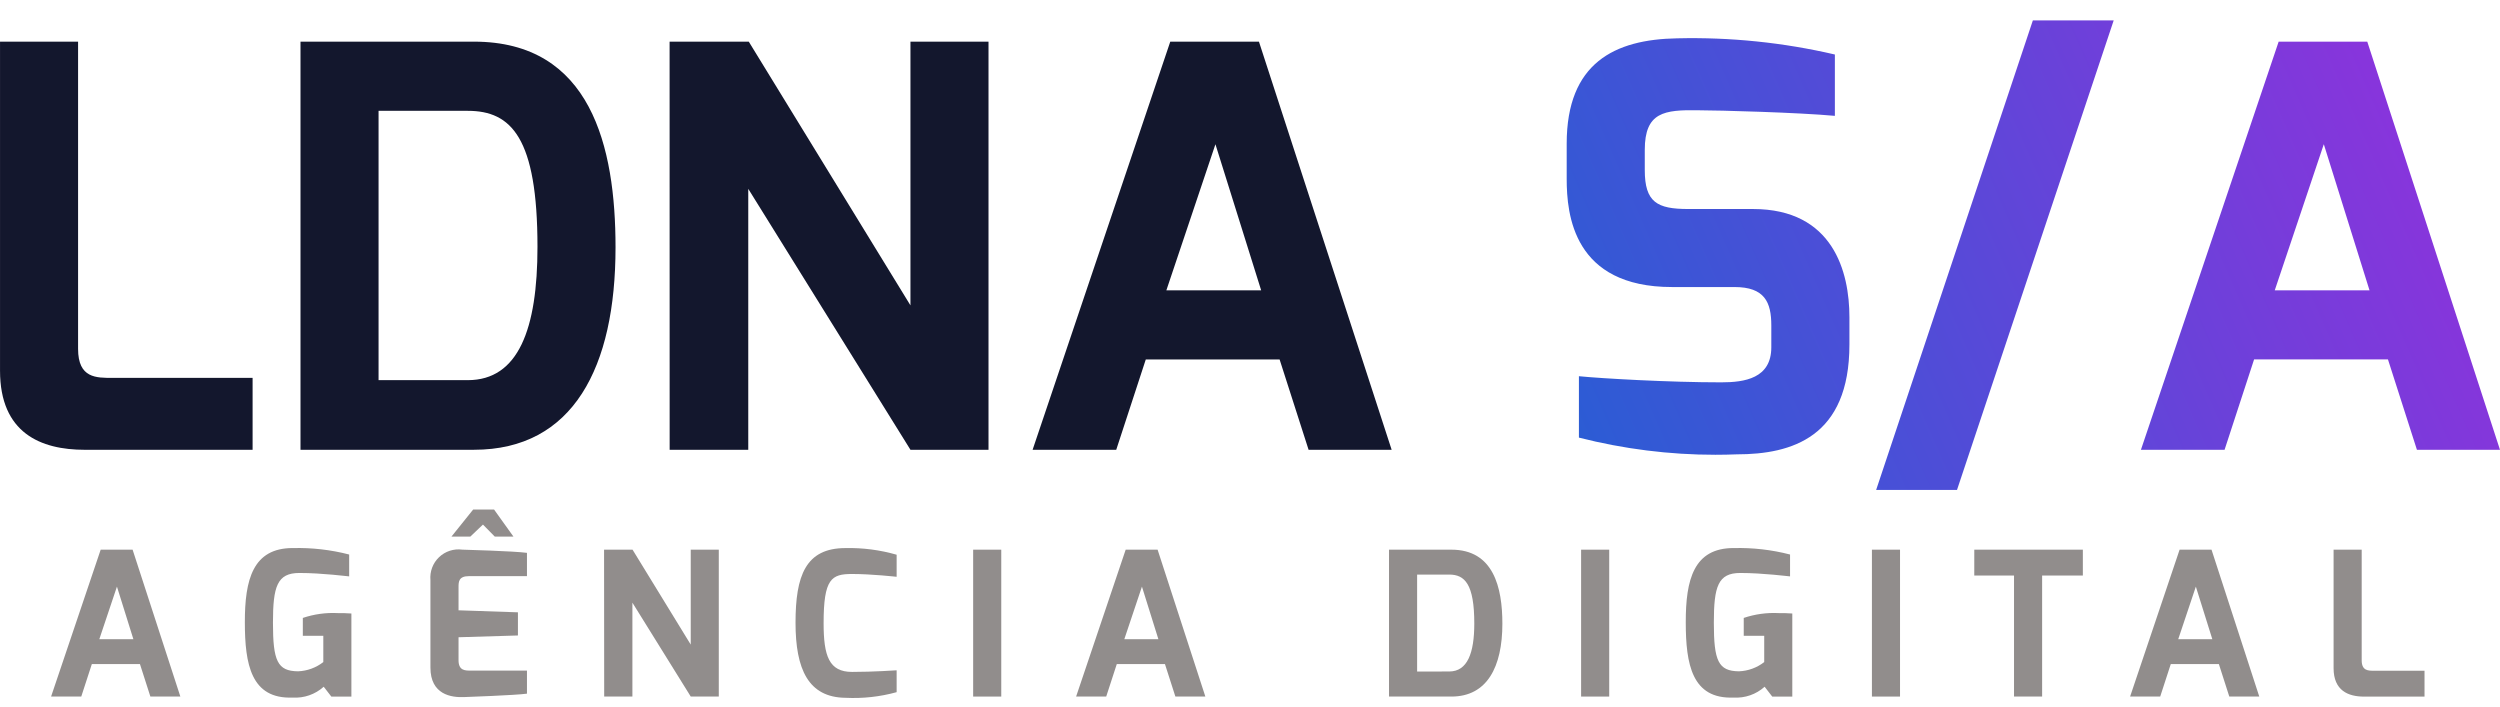
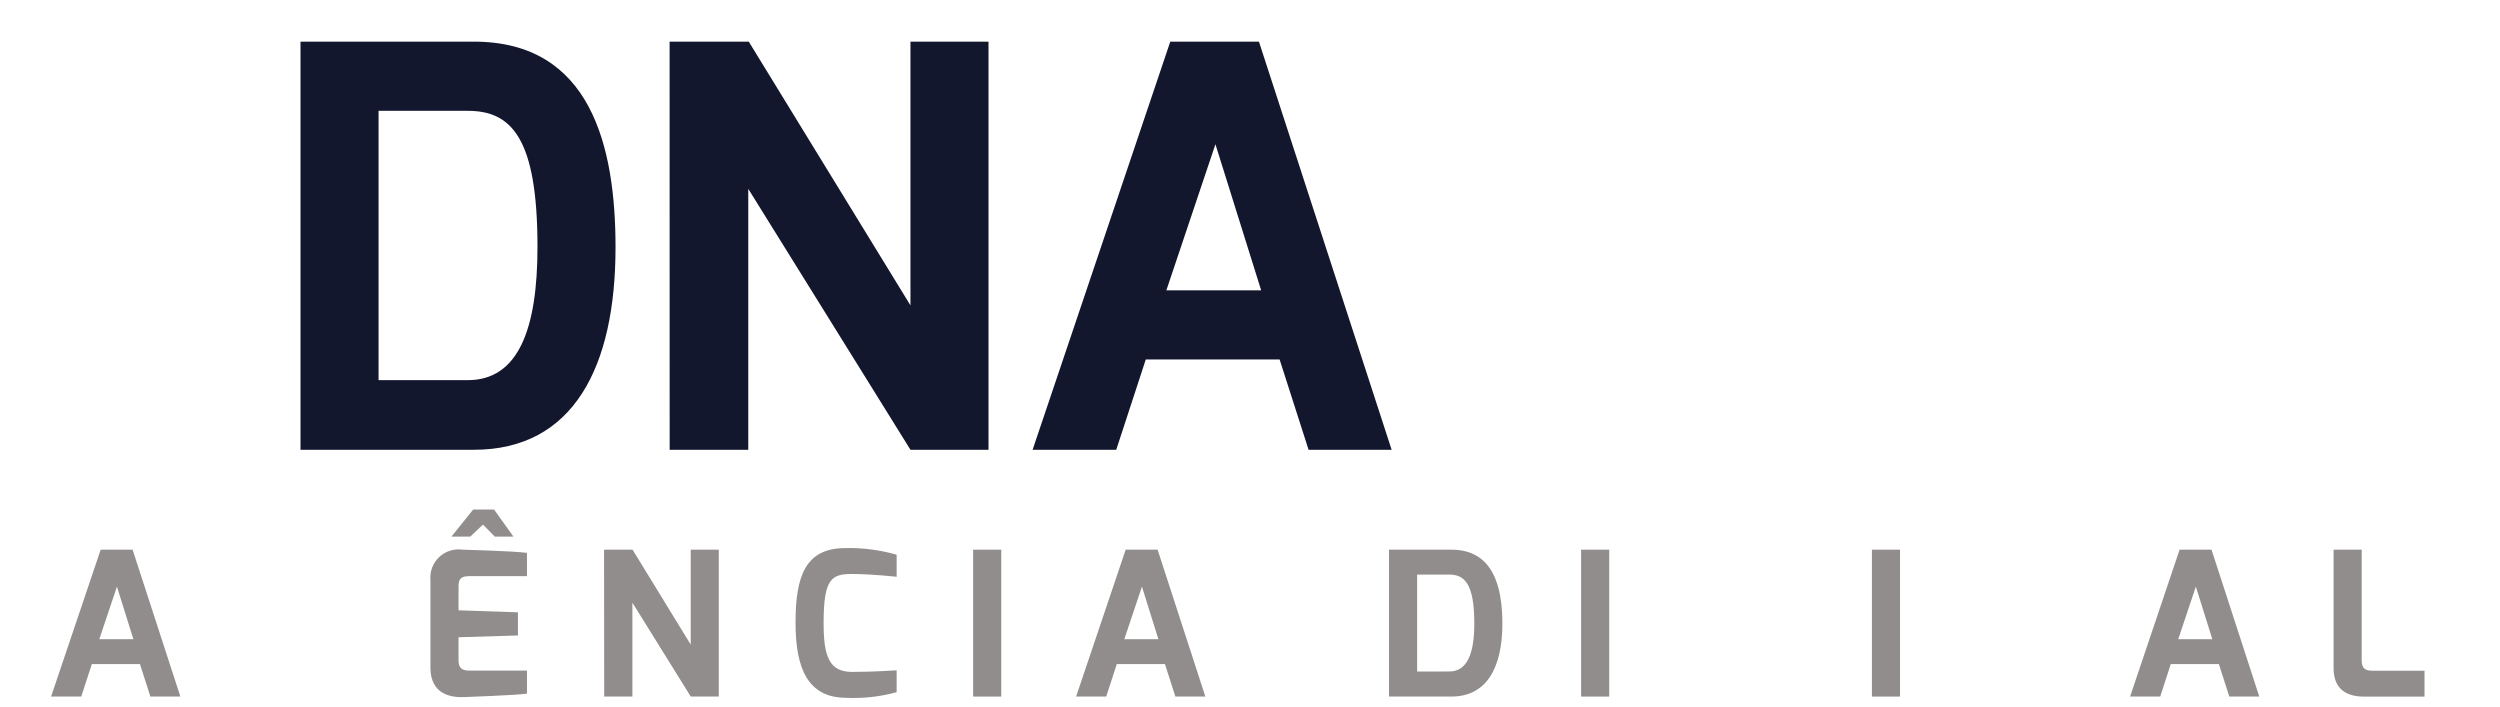
<svg xmlns="http://www.w3.org/2000/svg" id="SVGDoc" width="99" height="28" version="1.1" viewBox="0 0 99 28">
  <defs>
    <linearGradient id="LinearGradient1377" gradientUnits="userSpaceOnUse" x1="95.55" y1="2.11" x2="60.6" y2="17.44">
      <stop stop-opacity="1" stop-color="#8c33dc" offset="0" />
      <stop stop-opacity="1" stop-color="#275ed4" offset="1" />
    </linearGradient>
  </defs>
  <desc>Generated with Avocode.</desc>
  <g>
    <g>
      <title>Group 7399</title>
      <g>
        <title>Group 6066</title>
        <g>
          <title>Path 6313</title>
-           <path d="M0.001,1.649v0h3.091v0v12.167c0,1.17 0.729,1.148 1.369,1.148h5.542v0v2.848v0h-6.646c-1.745,0 -3.356,-0.663 -3.356,-3.135z" fill="#13172d" fill-opacity="1" />
        </g>
        <g>
          <title>Path 6314</title>
          <path d="M14.991,15.052v-10.663h3.533c1.722,0 2.76,1.059 2.76,5.388c0,3.246 -0.751,5.277 -2.76,5.277zM11.9,17.811h6.867c3.933,0 5.608,-3.267 5.608,-8.015c0,-3.996 -0.972,-8.147 -5.608,-8.147h-6.867z" fill="#13172d" fill-opacity="1" />
        </g>
        <g>
          <title>Path 6315</title>
          <path d="M26.516,1.649v0h3.135v0l6.403,10.444v0v-10.444v0h3.091v0v16.162v0h-3.091v0l-6.423,-10.333v0v10.333v0h-3.113v0z" fill="#13172d" fill-opacity="1" />
        </g>
        <g>
          <title>Path 6316</title>
          <path d="M46.188,11.497l1.943,-5.785l1.811,5.785zM40.891,17.811h3.312l1.17,-3.577h5.299l1.148,3.577h3.289l-5.255,-16.162h-3.511z" fill="#13172d" fill-opacity="1" />
        </g>
        <g>
          <title>União 12</title>
-           <path d="M90.08,11.497h3.753l-1.81,-5.786zM95.71,17.811l-1.147,-3.578h-5.301l-1.169,3.578h-3.312l5.454,-16.162h3.509l5.255,16.162zM62.525,17.328v-2.43c0.883,0.089 3.578,0.243 5.632,0.243c0.927,0 1.987,-0.154 1.987,-1.39v-0.861c0,-0.927 -0.266,-1.523 -1.458,-1.523h-2.472c-3.91,0 -4.173,-2.871 -4.173,-4.284v-1.392c0,-3.201 1.898,-4.13 4.371,-4.173c2.103,-0.05 4.202,0.164 6.249,0.641v2.429c-1.413,-0.132 -4.615,-0.221 -5.409,-0.221c-1.346,-0.022 -2.119,0.07 -2.119,1.569v0.796c0,1.279 0.488,1.545 1.723,1.545h2.561c3.18,0 3.82,2.496 3.82,4.282v1.084c0,3.665 -2.275,4.349 -4.461,4.349c-0.282,0.011 -0.565,0.017 -0.847,0.017c-1.821,0 -3.635,-0.229 -5.402,-0.679zM74.295,19.402l6.206,-18.593h3.201l-6.205,18.593z" fill="url(#LinearGradient1377)" />
        </g>
      </g>
      <g>
        <title>Group 6068</title>
        <g>
          <title>Group 6067</title>
          <g>
            <title>Path 6320</title>
            <path d="M3.933,25.312l0.698,-2.082l0.651,2.082zM2.023,27.584h1.195l0.419,-1.287h1.905l0.413,1.287h1.187l-1.891,-5.817h-1.264z" fill="#918d8c" fill-opacity="1" />
          </g>
          <g>
            <title>Path 6321</title>
-             <path d="M11.593,21.704c0.753,-0.02 1.505,0.066 2.234,0.255v0.866c-0.047,0 -1.065,-0.135 -1.971,-0.135c-0.882,0 -1.047,0.533 -1.047,1.971c0,1.51 0.175,1.915 0.993,1.923c0.364,-0.014 0.714,-0.142 1.001,-0.366v-1.041v0h-0.811v0v-0.707c0.445,-0.15 0.914,-0.215 1.383,-0.191c0.167,0 0.349,0 0.54,0.016v3.29v0h-0.794v0l-0.302,-0.39c-0.336,0.303 -0.781,0.458 -1.232,0.429c-1.645,0.064 -1.891,-1.319 -1.891,-2.98c-0.003,-1.694 0.318,-2.941 1.897,-2.941z" fill="#918d8c" fill-opacity="1" />
          </g>
          <g>
            <title>Path 6322</title>
            <path d="M17.877,21.25h0.747l0.501,-0.477l0.469,0.477h0.739l-0.768,-1.073h-0.827zM17.045,26.436c0,1.073 0.827,1.192 1.343,1.168c0,0 2.027,-0.071 2.48,-0.135v-0.913h-2.217c-0.23,0 -0.493,0.006 -0.493,-0.413v-0.908l2.352,-0.07v-0.917l-2.352,-0.08v-0.908c0,-0.214 0,-0.445 0.413,-0.445h2.297v-0.922c-0.508,-0.071 -2.559,-0.127 -2.559,-0.127c-0.337,-0.046 -0.677,0.064 -0.923,0.299c-0.246,0.235 -0.371,0.57 -0.341,0.909z" fill="#918d8c" fill-opacity="1" />
          </g>
          <g>
            <title>Path 6323</title>
            <path d="M23.921,21.767v0h1.128v0l2.304,3.759v0v-3.759v0h1.111v0v5.817v0h-1.11v0l-2.311,-3.719v0v3.719v0h-1.117v0z" fill="#918d8c" fill-opacity="1" />
          </g>
          <g>
            <title>Path 6324</title>
            <path d="M33.482,21.704c0.684,-0.015 1.367,0.074 2.025,0.263v0.874c-0.008,0 -0.985,-0.111 -1.764,-0.111c-0.818,0 -1.128,0.183 -1.128,1.947c0,1.303 0.214,1.931 1.128,1.931c0.838,0 1.764,-0.064 1.764,-0.064v0v0.866c-0.659,0.182 -1.342,0.257 -2.025,0.223c-1.47,-0.016 -1.979,-1.128 -1.979,-2.972c0,-1.861 0.397,-2.957 1.979,-2.957z" fill="#918d8c" fill-opacity="1" />
          </g>
          <g>
            <title>Path 6325</title>
            <path d="M38.537,21.767v0h1.113v0v5.817v0h-1.113v0z" fill="#918d8c" fill-opacity="1" />
          </g>
          <g>
            <title>Path 6326</title>
            <path d="M44.523,25.312l0.698,-2.082l0.651,2.082zM42.614,27.584h1.192l0.419,-1.287h1.907l0.413,1.287h1.187l-1.891,-5.817h-1.264z" fill="#918d8c" fill-opacity="1" />
          </g>
          <g>
            <title>Path 6327</title>
            <path d="M56.118,26.593v-3.84h1.271c0.62,0 0.993,0.381 0.993,1.939c0,1.168 -0.27,1.899 -0.993,1.899zM55.005,27.584h2.471c1.414,0 2.018,-1.176 2.018,-2.885c0,-1.438 -0.35,-2.932 -2.018,-2.932h-2.471z" fill="#918d8c" fill-opacity="1" />
          </g>
          <g>
            <title>Path 6328</title>
            <path d="M62.612,21.767v0h1.113v0v5.817v0h-1.113v0z" fill="#918d8c" fill-opacity="1" />
          </g>
          <g>
            <title>Path 6329</title>
-             <path d="M68.652,21.704c0.753,-0.02 1.505,0.066 2.234,0.255l-0,0.866c-0.048,0 -1.065,-0.135 -1.971,-0.135c-0.882,0 -1.047,0.533 -1.047,1.971c0,1.51 0.175,1.915 0.994,1.923c0.364,-0.014 0.714,-0.142 1.001,-0.366l-0,-1.041v0h-0.811v0v-0.707c0.445,-0.15 0.914,-0.215 1.383,-0.191c0.167,0 0.349,0 0.54,0.016v3.29v0h-0.794v0l-0.302,-0.39c-0.336,0.303 -0.78,0.457 -1.232,0.429c-1.645,0.064 -1.891,-1.319 -1.891,-2.98c-0.003,-1.694 0.316,-2.941 1.896,-2.941z" fill="#918d8c" fill-opacity="1" />
          </g>
          <g>
            <title>Path 6330</title>
            <path d="M74.128,21.767v0h1.113v0v5.817v0h-1.113v0z" fill="#918d8c" fill-opacity="1" />
          </g>
          <g>
            <title>Path 6331</title>
-             <path d="M78.182,21.767v0h4.299v0v1.025v0h-1.613v0v4.792v0h-1.113v0v-4.792v0h-1.574v0z" fill="#918d8c" fill-opacity="1" />
          </g>
          <g>
            <title>Path 6332</title>
            <path d="M86.258,25.312l0.698,-2.082l0.652,2.082zM84.352,27.584h1.192l0.419,-1.287h1.904l0.413,1.287h1.187l-1.891,-5.817h-1.264z" fill="#918d8c" fill-opacity="1" />
          </g>
          <g>
            <title>Path 6333</title>
            <path d="M92.41,21.767v0h1.113v0v4.381c0,0.419 0.263,0.413 0.493,0.413h1.995v0v1.025v0h-2.393c-0.628,0 -1.208,-0.238 -1.208,-1.128z" fill="#918d8c" fill-opacity="1" />
          </g>
        </g>
      </g>
    </g>
  </g>
</svg>